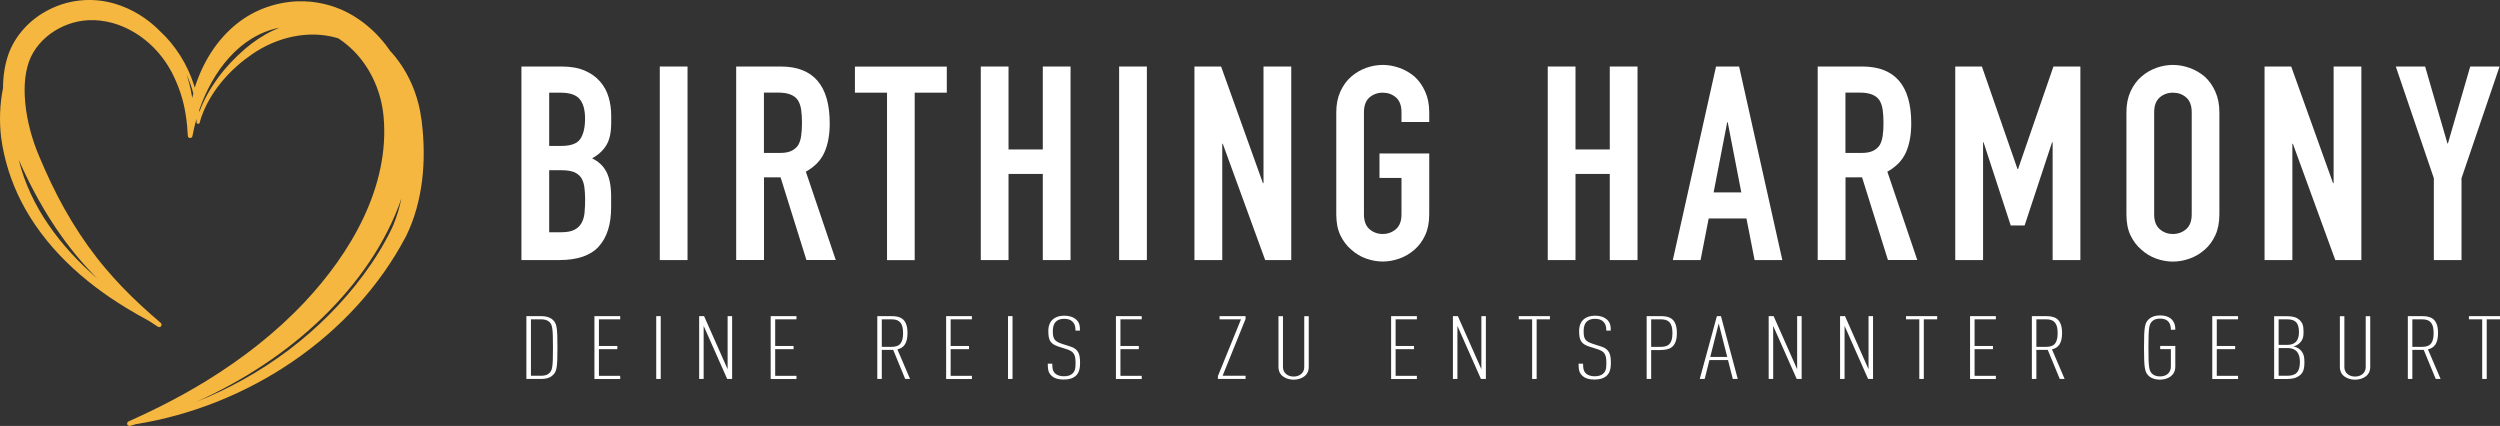
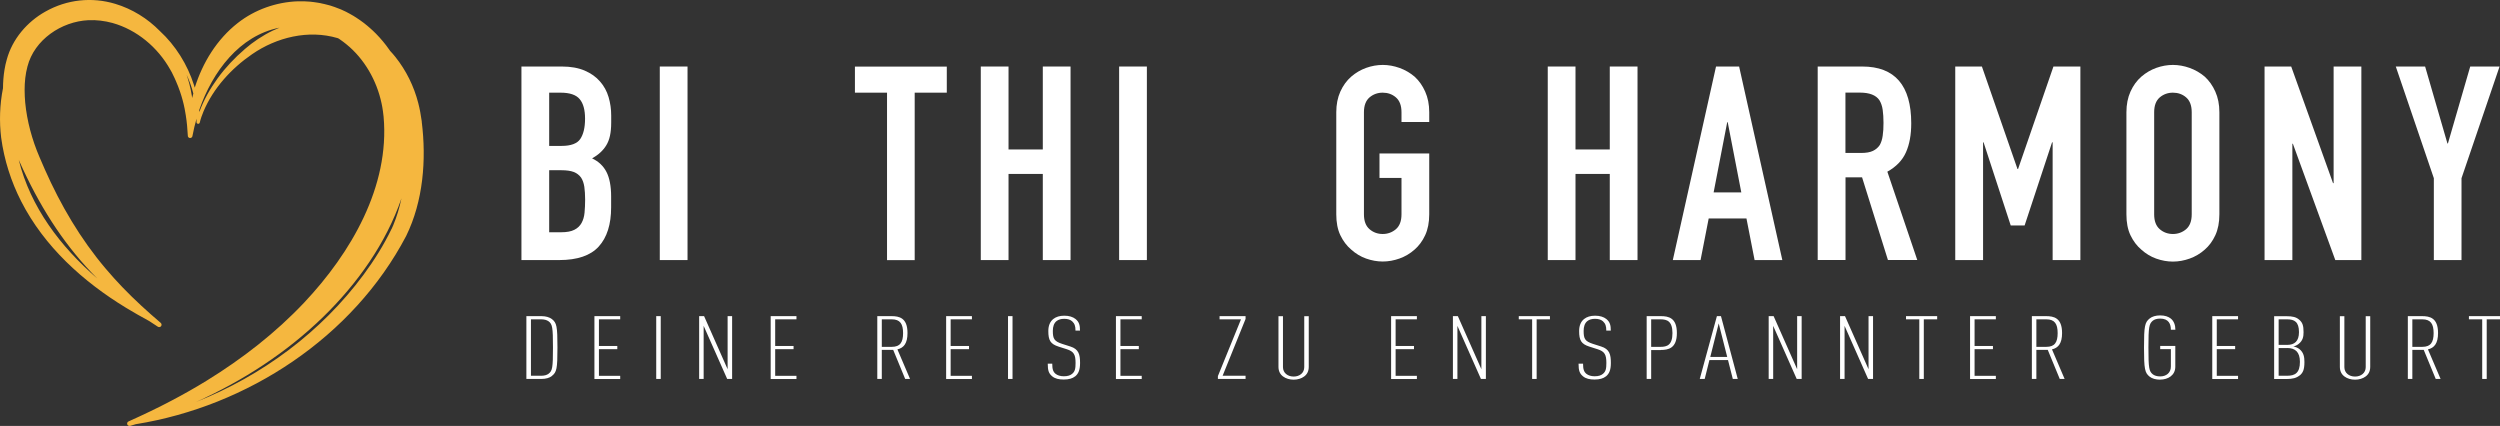
<svg xmlns="http://www.w3.org/2000/svg" id="Ebene_1" data-name="Ebene 1" viewBox="0 0 344.24 58.65">
  <rect x="0" y="0" width="344.24" height="58.65" fill="#333333" stroke="none" />
  <defs>
    <style>
      .cls-1 {
        fill: #fff;
      }

      .cls-1, .cls-2 {
        stroke-width: 0px;
      }

      .cls-2 {
        fill: #f5b73f;
      }
    </style>
  </defs>
  <g>
    <g>
      <path class="cls-1" d="m71.8,35.81V9.16h5.58c1.22,0,2.26.19,3.13.56.86.37,1.57.87,2.11,1.5.55.62.94,1.34,1.18,2.15.24.81.36,1.65.36,2.53v.97c0,.72-.06,1.33-.17,1.83s-.28.94-.51,1.31c-.42.7-1.07,1.3-1.95,1.8.9.42,1.56,1.05,1.98,1.87.42.82.64,1.95.64,3.37v1.5c0,2.35-.57,4.14-1.7,5.39s-2.95,1.87-5.45,1.87h-5.2Zm3.82-23.06v7.34h1.72c1.27,0,2.13-.32,2.56-.95s.66-1.57.66-2.79-.24-2.1-.73-2.69c-.49-.6-1.37-.9-2.64-.9h-1.57Zm0,10.7v8.53h1.65c.77,0,1.38-.11,1.82-.34.44-.22.77-.54.99-.94.22-.4.36-.87.41-1.42.05-.55.08-1.15.08-1.8s-.04-1.26-.11-1.76c-.08-.5-.22-.92-.45-1.27-.25-.35-.59-.6-1.01-.77-.42-.16-.99-.24-1.68-.24h-1.68Z" />
      <path class="cls-1" d="m90.85,35.81V9.16h3.82v26.65h-3.82Z" />
-       <path class="cls-1" d="m101.37,35.81V9.16h6.14c4.49,0,6.74,2.61,6.74,7.82,0,1.57-.24,2.91-.73,4-.49,1.1-1.34,1.98-2.56,2.66l4.12,12.16h-4.04l-3.56-11.38h-2.28v11.38h-3.82Zm3.82-23.06v8.31h2.17c.67,0,1.21-.09,1.61-.28.4-.19.71-.46.94-.8.2-.35.34-.78.41-1.29.07-.51.11-1.1.11-1.78s-.04-1.27-.11-1.78c-.07-.51-.22-.95-.45-1.33-.47-.7-1.37-1.05-2.69-1.05h-1.98Z" />
      <path class="cls-1" d="m122.14,35.81V12.76h-4.42v-3.59h12.65v3.59h-4.42v23.06h-3.82Z" />
      <path class="cls-1" d="m135.05,35.81V9.16h3.82v11.42h4.72v-11.42h3.82v26.65h-3.82v-11.86h-4.72v11.86h-3.82Z" />
      <path class="cls-1" d="m154.1,35.81V9.16h3.82v26.65h-3.82Z" />
-       <path class="cls-1" d="m164.47,35.81V9.16h3.67l5.76,16.06h.08V9.16h3.82v26.65h-3.59l-5.84-16.02h-.07v16.02h-3.82Z" />
      <path class="cls-1" d="m184,15.45c0-1.07.19-2.02.56-2.84.37-.82.87-1.51,1.5-2.06.6-.52,1.28-.92,2.04-1.2.76-.27,1.53-.41,2.3-.41s1.54.14,2.3.41c.76.27,1.45.67,2.08,1.2.6.55,1.09,1.23,1.46,2.06.37.82.56,1.77.56,2.84v1.35h-3.82v-1.35c0-.92-.26-1.6-.77-2.04-.51-.44-1.12-.65-1.82-.65s-1.3.22-1.81.65c-.51.44-.77,1.12-.77,2.04v14.07c0,.92.26,1.6.77,2.04.51.44,1.12.66,1.81.66s1.3-.22,1.82-.66c.51-.44.77-1.12.77-2.04v-5.02h-3.03v-3.37h6.85v8.38c0,1.12-.19,2.08-.56,2.88-.37.8-.86,1.46-1.46,1.98-.62.55-1.32.96-2.08,1.23-.76.27-1.53.41-2.3.41s-1.54-.14-2.3-.41c-.76-.27-1.44-.69-2.04-1.23-.62-.52-1.12-1.19-1.5-1.98-.38-.8-.56-1.76-.56-2.88v-14.07Z" />
      <path class="cls-1" d="m213.12,35.81V9.16h3.82v11.42h4.72v-11.42h3.82v26.65h-3.82v-11.86h-4.72v11.86h-3.82Z" />
      <path class="cls-1" d="m230.34,35.81l5.95-26.65h3.18l5.95,26.65h-3.82l-1.12-5.73h-5.2l-1.12,5.73h-3.82Zm9.43-9.32l-1.87-9.66h-.07l-1.87,9.66h3.82Z" />
      <path class="cls-1" d="m250.29,35.81V9.16h6.14c4.49,0,6.74,2.61,6.74,7.82,0,1.57-.24,2.91-.73,4-.49,1.1-1.34,1.98-2.56,2.66l4.12,12.16h-4.04l-3.56-11.38h-2.28v11.38h-3.82Zm3.82-23.06v8.31h2.17c.67,0,1.21-.09,1.61-.28.4-.19.71-.46.94-.8.2-.35.34-.78.41-1.29.08-.51.11-1.1.11-1.78s-.04-1.27-.11-1.78c-.07-.51-.22-.95-.45-1.33-.47-.7-1.37-1.05-2.7-1.05h-1.98Z" />
      <path class="cls-1" d="m269.23,35.81V9.16h3.67l4.9,14.11h.08l4.87-14.11h3.71v26.65h-3.82v-16.21h-.08l-3.78,11.45h-1.91l-3.74-11.45h-.07v16.21h-3.82Z" />
      <path class="cls-1" d="m292.8,15.45c0-1.07.19-2.02.56-2.84.37-.82.87-1.51,1.5-2.06.6-.52,1.28-.92,2.04-1.2.76-.27,1.53-.41,2.3-.41s1.54.14,2.3.41c.76.27,1.45.67,2.08,1.2.6.55,1.09,1.23,1.46,2.06.37.82.56,1.77.56,2.84v14.07c0,1.12-.19,2.08-.56,2.88-.37.8-.86,1.46-1.46,1.98-.62.55-1.32.96-2.08,1.23-.76.27-1.53.41-2.3.41s-1.54-.14-2.3-.41c-.76-.27-1.44-.69-2.04-1.23-.62-.52-1.12-1.19-1.5-1.98-.38-.8-.56-1.76-.56-2.88v-14.07Zm3.82,14.07c0,.92.26,1.6.77,2.04.51.44,1.12.66,1.81.66s1.3-.22,1.82-.66c.51-.44.77-1.12.77-2.04v-14.07c0-.92-.26-1.6-.77-2.04-.51-.44-1.12-.65-1.82-.65s-1.3.22-1.81.65c-.51.44-.77,1.12-.77,2.04v14.07Z" />
      <path class="cls-1" d="m311.82,35.81V9.16h3.67l5.76,16.06h.08V9.16h3.82v26.65h-3.59l-5.84-16.02h-.07v16.02h-3.82Z" />
      <path class="cls-1" d="m335.13,35.81v-11.27l-5.24-15.38h4.04l3.07,10.59h.07l3.07-10.59h4.04l-5.24,15.38v11.27h-3.82Z" />
    </g>
    <g>
      <path class="cls-1" d="m76,51.77c-.34.27-.85.41-1.45.41h-2.07v-8.65h2.07c.6,0,1.11.15,1.45.41.65.52.76.96.76,3.91s-.11,3.39-.76,3.91Zm-.46-7.52c-.23-.18-.59-.28-1.03-.28h-1.4v7.77h1.4c.45,0,.8-.1,1.03-.28.52-.41.6-.79.6-3.61s-.08-3.19-.6-3.61Z" />
      <path class="cls-1" d="m81.85,52.18v-8.65h3.55v.44h-2.93v3.67h2.53v.44h-2.53v3.67h2.93v.44h-3.55Z" />
      <path class="cls-1" d="m90.36,52.18v-8.65h.62v8.65h-.62Z" />
      <path class="cls-1" d="m100.13,52.18l-3.24-7.31v7.31h-.62v-8.65h.68l3.24,7.31v-7.31h.62v8.65h-.68Z" />
      <path class="cls-1" d="m106.12,52.18v-8.65h3.55v.44h-2.93v3.67h2.53v.44h-2.53v3.67h2.93v.44h-3.55Z" />
      <path class="cls-1" d="m124.64,52.18l-1.65-4h-1.57v4h-.62v-8.65h1.94c1.08,0,2.22.23,2.22,2.33,0,1.43-.52,2.04-1.39,2.25l1.74,4.07h-.68Zm-1.85-8.21h-1.37v3.79h1.37c1.16,0,1.56-.63,1.56-1.89s-.4-1.9-1.56-1.9Z" />
      <path class="cls-1" d="m130.28,52.18v-8.65h3.55v.44h-2.93v3.67h2.53v.44h-2.53v3.67h2.93v.44h-3.55Z" />
      <path class="cls-1" d="m138.8,52.18v-8.65h.62v8.65h-.62Z" />
      <path class="cls-1" d="m148.03,51.83c-.35.28-.85.43-1.56.43-.66,0-1.19-.12-1.57-.43-.48-.39-.63-.79-.63-1.75h.62c0,.74.11,1.12.48,1.41.25.19.62.32,1.11.32.54,0,.89-.12,1.13-.32.42-.33.49-.75.49-1.51,0-1.14-.23-1.58-1.2-1.89l-1.13-.36c-1.13-.36-1.42-.86-1.42-2.15,0-.73.23-1.3.69-1.66.37-.29.86-.45,1.51-.45s1.17.16,1.54.45c.52.42.62.89.62,1.6h-.62c0-.6-.11-.96-.46-1.28-.25-.22-.6-.34-1.09-.34-.46,0-.79.11-1.03.29-.39.29-.54.79-.54,1.37,0,1.09.19,1.43,1.28,1.79l1.13.36c1.14.36,1.34,1.08,1.34,2.26,0,.92-.2,1.47-.68,1.86Z" />
      <path class="cls-1" d="m153.66,52.18v-8.65h3.55v.44h-2.93v3.67h2.53v.44h-2.53v3.67h2.93v.44h-3.55Z" />
      <path class="cls-1" d="m167.7,52.18v-.39l3.18-7.82h-2.95v-.44h3.58v.39l-3.16,7.82h3.16v.44h-3.81Z" />
      <path class="cls-1" d="m179.59,51.83c-.39.3-.93.45-1.46.45s-1.08-.15-1.47-.45c-.39-.29-.62-.73-.62-1.32v-6.97h.62v7.02c0,.79.65,1.29,1.47,1.29s1.46-.5,1.46-1.29v-7.02h.62v6.97c0,.6-.23,1.03-.62,1.32Z" />
      <path class="cls-1" d="m191.55,52.18v-8.65h3.55v.44h-2.93v3.67h2.53v.44h-2.53v3.67h2.93v.44h-3.55Z" />
      <path class="cls-1" d="m203.92,52.18l-3.24-7.31v7.31h-.62v-8.65h.68l3.24,7.31v-7.31h.62v8.65h-.68Z" />
      <path class="cls-1" d="m211.59,43.97v8.21h-.62v-8.21h-1.84v-.44h4.29v.44h-1.84Z" />
      <path class="cls-1" d="m221.12,51.83c-.35.28-.85.43-1.56.43-.66,0-1.19-.12-1.57-.43-.48-.39-.63-.79-.63-1.75h.62c0,.74.11,1.12.48,1.41.25.19.62.32,1.11.32.54,0,.89-.12,1.13-.32.42-.33.49-.75.49-1.51,0-1.14-.23-1.58-1.2-1.89l-1.13-.36c-1.13-.36-1.42-.86-1.42-2.15,0-.73.23-1.3.69-1.66.37-.29.86-.45,1.51-.45s1.17.16,1.54.45c.52.42.62.89.62,1.6h-.62c0-.6-.11-.96-.46-1.28-.25-.22-.6-.34-1.09-.34-.46,0-.79.11-1.03.29-.39.29-.54.79-.54,1.37,0,1.09.18,1.43,1.28,1.79l1.13.36c1.14.36,1.34,1.08,1.34,2.26,0,.92-.2,1.47-.68,1.86Z" />
      <path class="cls-1" d="m228.69,48.2h-1.33v3.98h-.62v-8.65h1.94c1.08,0,2.22.23,2.22,2.33s-1.17,2.33-2.22,2.33Zm-.05-4.23h-1.28v3.79h1.28c.89,0,1.65-.23,1.65-1.89s-.76-1.9-1.65-1.9Z" />
      <path class="cls-1" d="m238.6,52.18l-.66-2.6h-2.56l-.65,2.6h-.68l2.36-8.65h.56l2.31,8.65h-.68Zm-1.94-7.65l-1.16,4.62h2.33l-1.17-4.62Z" />
      <path class="cls-1" d="m247.4,52.18l-3.24-7.31v7.31h-.62v-8.65h.68l3.24,7.31v-7.31h.62v8.65h-.68Z" />
      <path class="cls-1" d="m257.23,52.18l-3.24-7.31v7.31h-.62v-8.65h.68l3.24,7.31v-7.31h.62v8.65h-.68Z" />
      <path class="cls-1" d="m264.9,43.97v8.21h-.62v-8.21h-1.83v-.44h4.29v.44h-1.83Z" />
      <path class="cls-1" d="m271.27,52.18v-8.65h3.55v.44h-2.93v3.67h2.53v.44h-2.53v3.67h2.93v.44h-3.55Z" />
      <path class="cls-1" d="m283.62,52.18l-1.65-4h-1.57v4h-.62v-8.65h1.94c1.08,0,2.22.23,2.22,2.33,0,1.43-.52,2.04-1.39,2.25l1.74,4.07h-.68Zm-1.85-8.21h-1.37v3.79h1.37c1.16,0,1.56-.63,1.56-1.89s-.4-1.9-1.56-1.9Z" />
      <path class="cls-1" d="m297.45,52.28c-.6,0-1.13-.15-1.46-.42-.65-.52-.77-1.01-.77-4s.12-3.47.77-4c.34-.28.86-.43,1.46-.43.65,0,1.13.17,1.47.44.43.36.62.9.62,1.53h-.62c0-.76-.29-1.53-1.47-1.53-.45,0-.8.11-1.03.3-.49.43-.59.8-.59,3.68s.09,3.26.59,3.68c.23.19.59.3,1.03.3.8,0,1.47-.46,1.47-1.36v-2.4h-1.47v-.44h2.08v2.87c0,1.19-1.02,1.77-2.08,1.77Z" />
      <path class="cls-1" d="m304.62,52.18v-8.65h3.55v.44h-2.93v3.67h2.53v.44h-2.53v3.67h2.93v.44h-3.55Z" />
      <path class="cls-1" d="m316.64,51.7c-.43.35-.96.49-1.82.49h-1.68v-8.65h1.7c.85,0,1.34.12,1.76.49.45.39.59.8.59,1.71,0,.62-.09,1.15-.68,1.62-.23.18-.49.3-.73.35.31.05.59.17.82.34.63.5.71,1.14.71,1.8,0,1.09-.22,1.49-.66,1.86Zm-1.71-7.73h-1.17v3.52h1.17c1.02,0,1.63-.5,1.63-1.76,0-1.4-.62-1.76-1.63-1.76Zm0,3.96h-1.17v3.81h1.17c1.09,0,1.76-.39,1.76-1.91,0-1.37-.66-1.91-1.76-1.91Z" />
      <path class="cls-1" d="m325.75,51.83c-.39.3-.93.45-1.47.45s-1.08-.15-1.47-.45c-.39-.29-.62-.73-.62-1.32v-6.97h.62v7.02c0,.79.65,1.29,1.47,1.29s1.47-.5,1.47-1.29v-7.02h.62v6.97c0,.6-.23,1.03-.62,1.32Z" />
      <path class="cls-1" d="m335.39,52.18l-1.65-4h-1.57v4h-.62v-8.65h1.94c1.08,0,2.22.23,2.22,2.33,0,1.43-.52,2.04-1.39,2.25l1.74,4.07h-.68Zm-1.85-8.21h-1.37v3.79h1.37c1.16,0,1.56-.63,1.56-1.89s-.4-1.9-1.56-1.9Z" />
      <path class="cls-1" d="m342.41,43.97v8.21h-.62v-8.21h-1.83v-.44h4.29v.44h-1.83Z" />
    </g>
  </g>
  <path class="cls-2" d="m58.08,16.75c-.12-.86-.27-1.72-.49-2.57-.59-2.3-1.66-4.47-3.14-6.33-.24-.3-.49-.59-.75-.86-.02-.03-.04-.05-.05-.08-.15-.21-.32-.46-.48-.66-.14-.17-.29-.37-.44-.55-.11-.13-.34-.4-.46-.53-.14-.14-.34-.36-.48-.51-.26-.26-.58-.57-.86-.81-.23-.21-.57-.48-.82-.68-.13-.1-.34-.25-.48-.35-.16-.11-.41-.29-.59-.4-.11-.07-.29-.18-.4-.25-.31-.19-.72-.4-1.04-.57l-.22-.1-.43-.2c-.29-.12-.59-.24-.89-.34l-.45-.15-.06-.02-.06-.02-.11-.03-.23-.06c-.3-.09-.62-.15-.93-.22l-.12-.03-.12-.02s-.23-.04-.23-.04c-.31-.06-.75-.1-1.06-.14-.18-.02-.66-.03-.83-.05-.27,0-.55,0-.83,0-2.98.1-5.93,1.14-8.28,2.98-2.88,2.25-4.84,5.45-5.93,8.91-.04-.13-.08-.26-.12-.39-.89-2.78-2.52-5.42-4.7-7.42-1.69-1.72-3.8-3.03-6.13-3.73C12.65-.44,9.22-.08,6.26,1.59,3.73,3,1.69,5.39.93,8.21c-.13.45-.24.94-.31,1.39-.14.84-.2,1.7-.21,2.55C-.04,14.42-.11,16.75.16,18.95c.41,3.06,1.36,6.04,2.76,8.78,3.18,6.23,8.53,11.06,14.43,14.65,1.05.64,2.12,1.24,3.2,1.83.39.26.79.52,1.19.78.14.09.32.06.43-.06.12-.14.1-.35-.04-.47-1.84-1.57-3.61-3.18-5.28-4.92-.78-.81-1.57-1.69-2.29-2.54-3.48-4.1-6.22-8.77-8.39-13.68-.23-.52-.52-1.18-.74-1.71-1.02-2.38-1.71-4.92-1.96-7.49-.05-.57-.08-1.17-.08-1.75,0-1.08.11-2.17.39-3.21.95-3.7,4.68-6.2,8.39-6.38,1.11-.05,2.24.09,3.31.38,3.37.94,6.24,3.36,7.95,6.4.09.17.15.28.26.46l.03.07s.13.27.13.27c.13.24.27.57.38.82.18.39.41,1,.55,1.41.05.14.14.44.19.58.05.15.13.43.17.59.05.2.11.39.15.59.04.18.1.42.13.6.04.22.13.69.16.91.15.92.23,1.84.28,2.78-.02.17.09.33.26.36.18.03.35-.08.38-.26,0,0,.01-.06.01-.06.14-.77.33-1.55.55-2.33,0,.16,0,.31,0,.47,0,.27.39.32.45.05.12-.52.31-1.03.51-1.52,1.37-3.23,3.83-5.92,6.7-7.89,3.39-2.34,7.76-3.39,11.74-2.22.03.01.07.02.1.03.12.08.25.15.36.24.05.04.31.22.36.26.14.1.29.23.42.33,2.48,2.01,4.18,5,4.84,8.13.08.35.14.73.19,1.08.02.22.07.53.09.75.87,9.62-4.51,18.78-10.91,25.58-3.95,4.19-8.54,7.75-13.44,10.77-1.56.96-3.2,1.89-4.82,2.74-1.94,1.03-3.95,1.98-5.95,2.88-.15.07-.23.23-.18.39.05.17.23.27.41.22,0,0,.62-.18.77-.23,15.39-2.47,29.9-11.97,37.22-25.9,2.36-4.8,2.81-10.52,2.15-15.77Zm-31.62-3.25c-.02-.12-.03-.23-.05-.35-.04-.25-.1-.56-.15-.81-.03-.12-.16-.66-.19-.8,0,0-.18-.64-.18-.64-.05-.19-.14-.42-.2-.62.39.83.71,1.71.93,2.6-.06.2-.11.41-.16.61Zm-13.07,24.84c-5.06-4.38-9.19-9.81-10.81-16.33.19.44.38.87.59,1.3,2.74,5.87,5.99,10.8,10.22,15.03ZM33.68,6.79c-1.38,1.18-2.64,2.52-3.71,3.99-1.04,1.43-1.92,2.98-2.52,4.64,0-.09-.01-.18-.02-.27,1.83-5.3,5.56-10.26,11.06-11.34-.3.12-.6.25-.9.39-1.42.68-2.73,1.56-3.92,2.59Zm20.23,24.74c-1.07,2.22-2.38,4.31-3.85,6.3-5.83,7.88-13.97,13.91-23.07,17.52,6.44-2.9,12.47-6.8,17.54-11.74,4.66-4.55,8.63-10.11,10.75-16.3-.27,1.29-.65,2.54-1.13,3.7-.07.17-.15.36-.23.52Z" />
</svg>